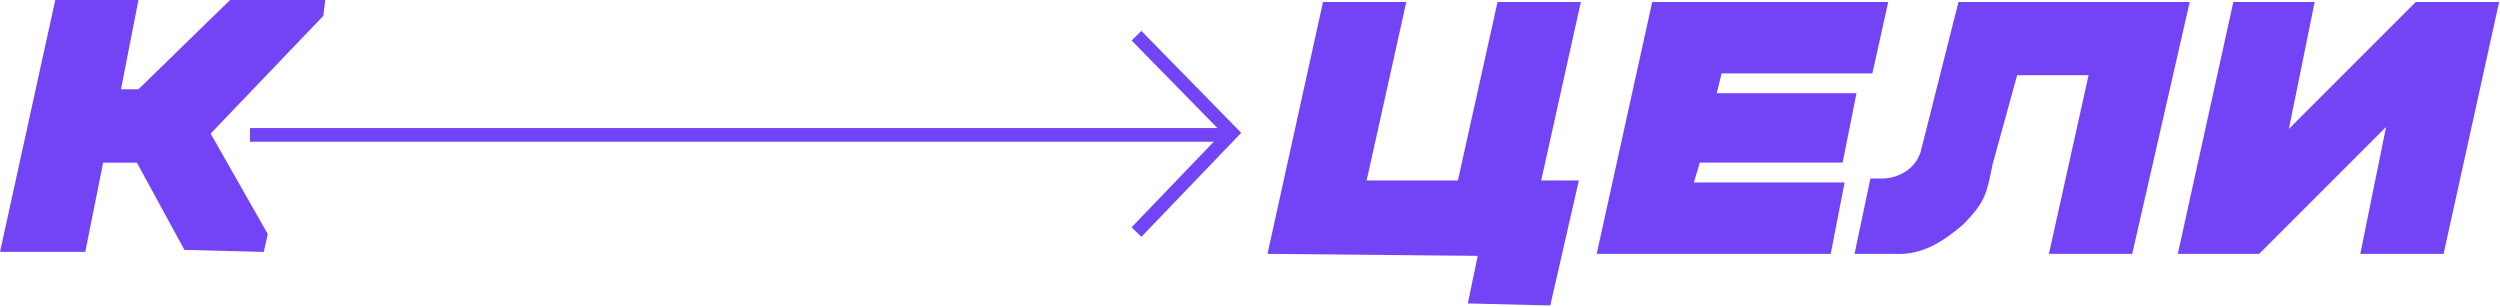
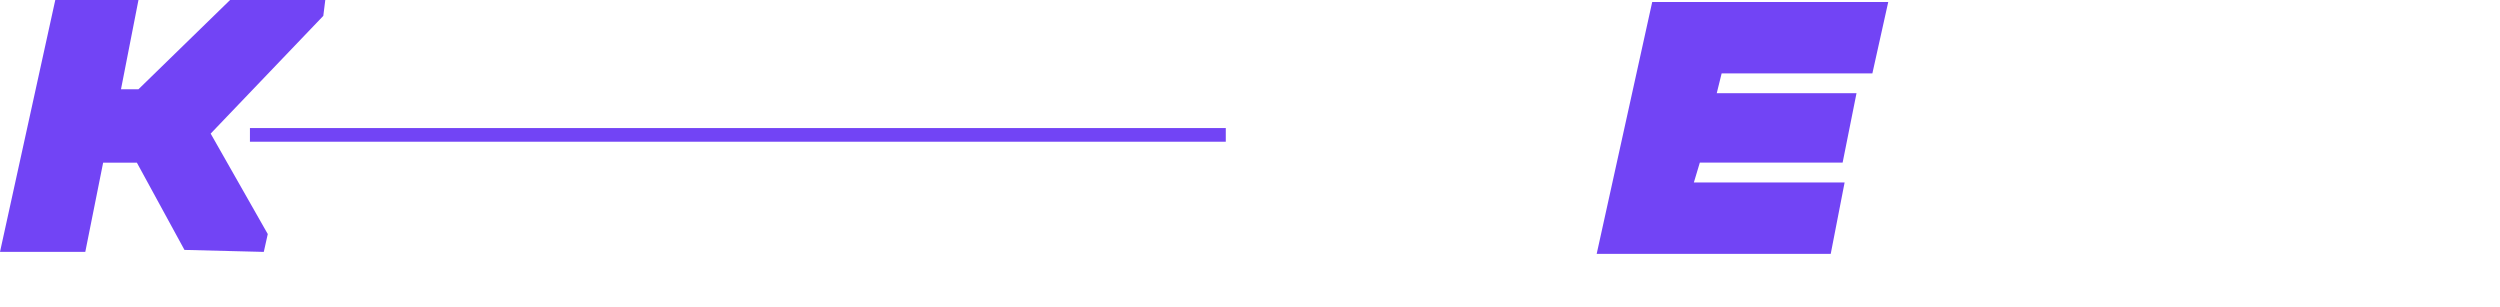
<svg xmlns="http://www.w3.org/2000/svg" width="366" height="45" viewBox="0 0 366 45" fill="none">
  <path d="M47.331 2.323L30.842 19.559L39.201 34.264L38.62 36.878L27.005 36.587L20.036 23.811H15.1L12.486 36.878H0L8.093 0H20.271L17.713 13.067H20.271L33.684 0H47.622L47.331 2.323Z" fill="#7244F5" />
-   <path d="M225.63 26.423H231.148L226.963 44.717L214.887 44.426L216.338 37.457L185.559 37.167L193.689 0.289H205.885L200.077 26.423H213.435L219.242 0.289H231.438L225.63 26.423Z" fill="#7244F5" />
  <path d="M276.439 0.289L274.116 10.743H252.048L251.331 13.646H271.793L269.76 23.809H248.853L247.982 26.713H270.051L268.018 37.167H233.754L241.884 0.289H276.439Z" fill="#7244F5" />
-   <path d="M312.156 37.167H299.961L305.768 11.005H295.315L291.73 23.996C290.82 28.491 290.65 29.502 287.475 32.811C284.405 35.439 281.346 37.4 277.311 37.167H271.504L273.827 26.133H275.569V26.133C277.71 26.133 279.896 24.966 280.845 23.047C280.947 22.841 281.05 22.606 281.159 22.328L286.721 0.289H320.577L312.156 37.167Z" fill="#7244F5" />
-   <path d="M338.868 0.289L335.093 18.873L353.677 0.289H365.873L357.742 37.167H345.547L349.321 18.583L330.737 37.167H318.832L326.963 0.289H338.868Z" fill="#7244F5" />
-   <path d="M36.59 19.748L179.455 19.748Z" fill="#7244F5" />
  <path d="M36.59 19.748L179.455 19.748" stroke="#7244F5" stroke-width="2" stroke-miterlimit="22.93" />
-   <path d="M166.383 5.225L180.321 19.453L166.383 33.972" stroke="#7244F5" stroke-width="2" stroke-miterlimit="22.93" />
</svg>